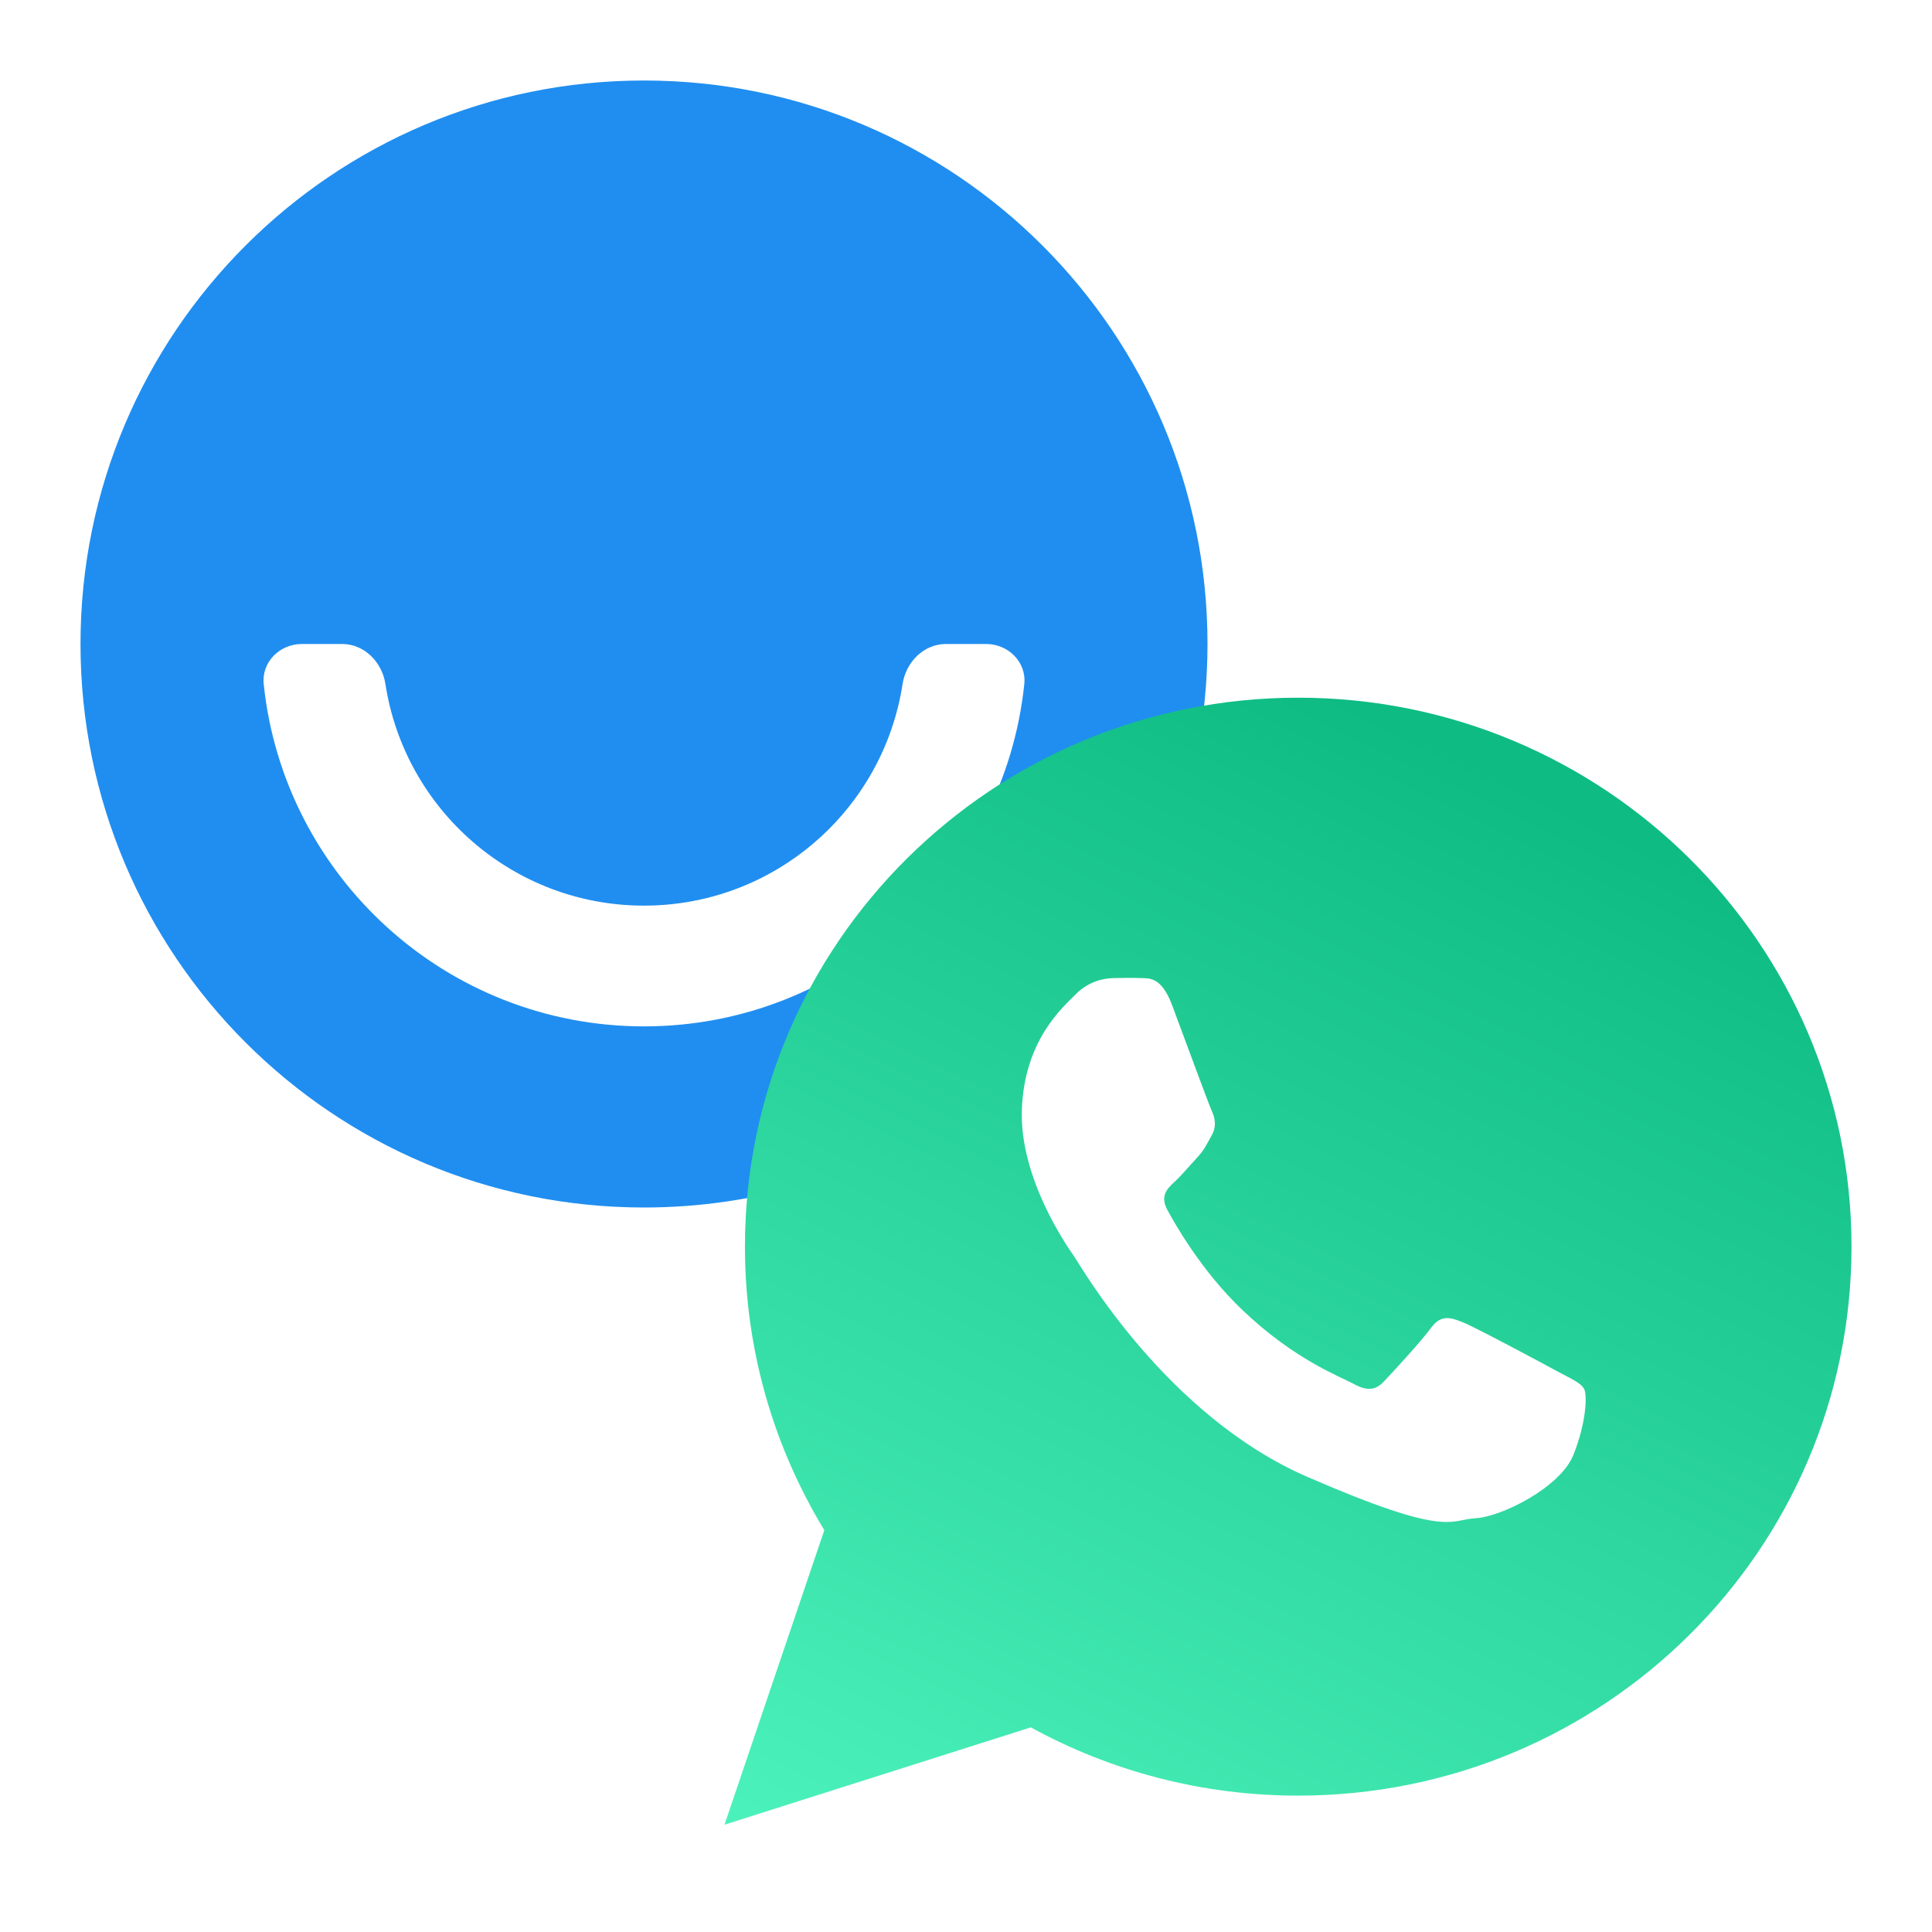
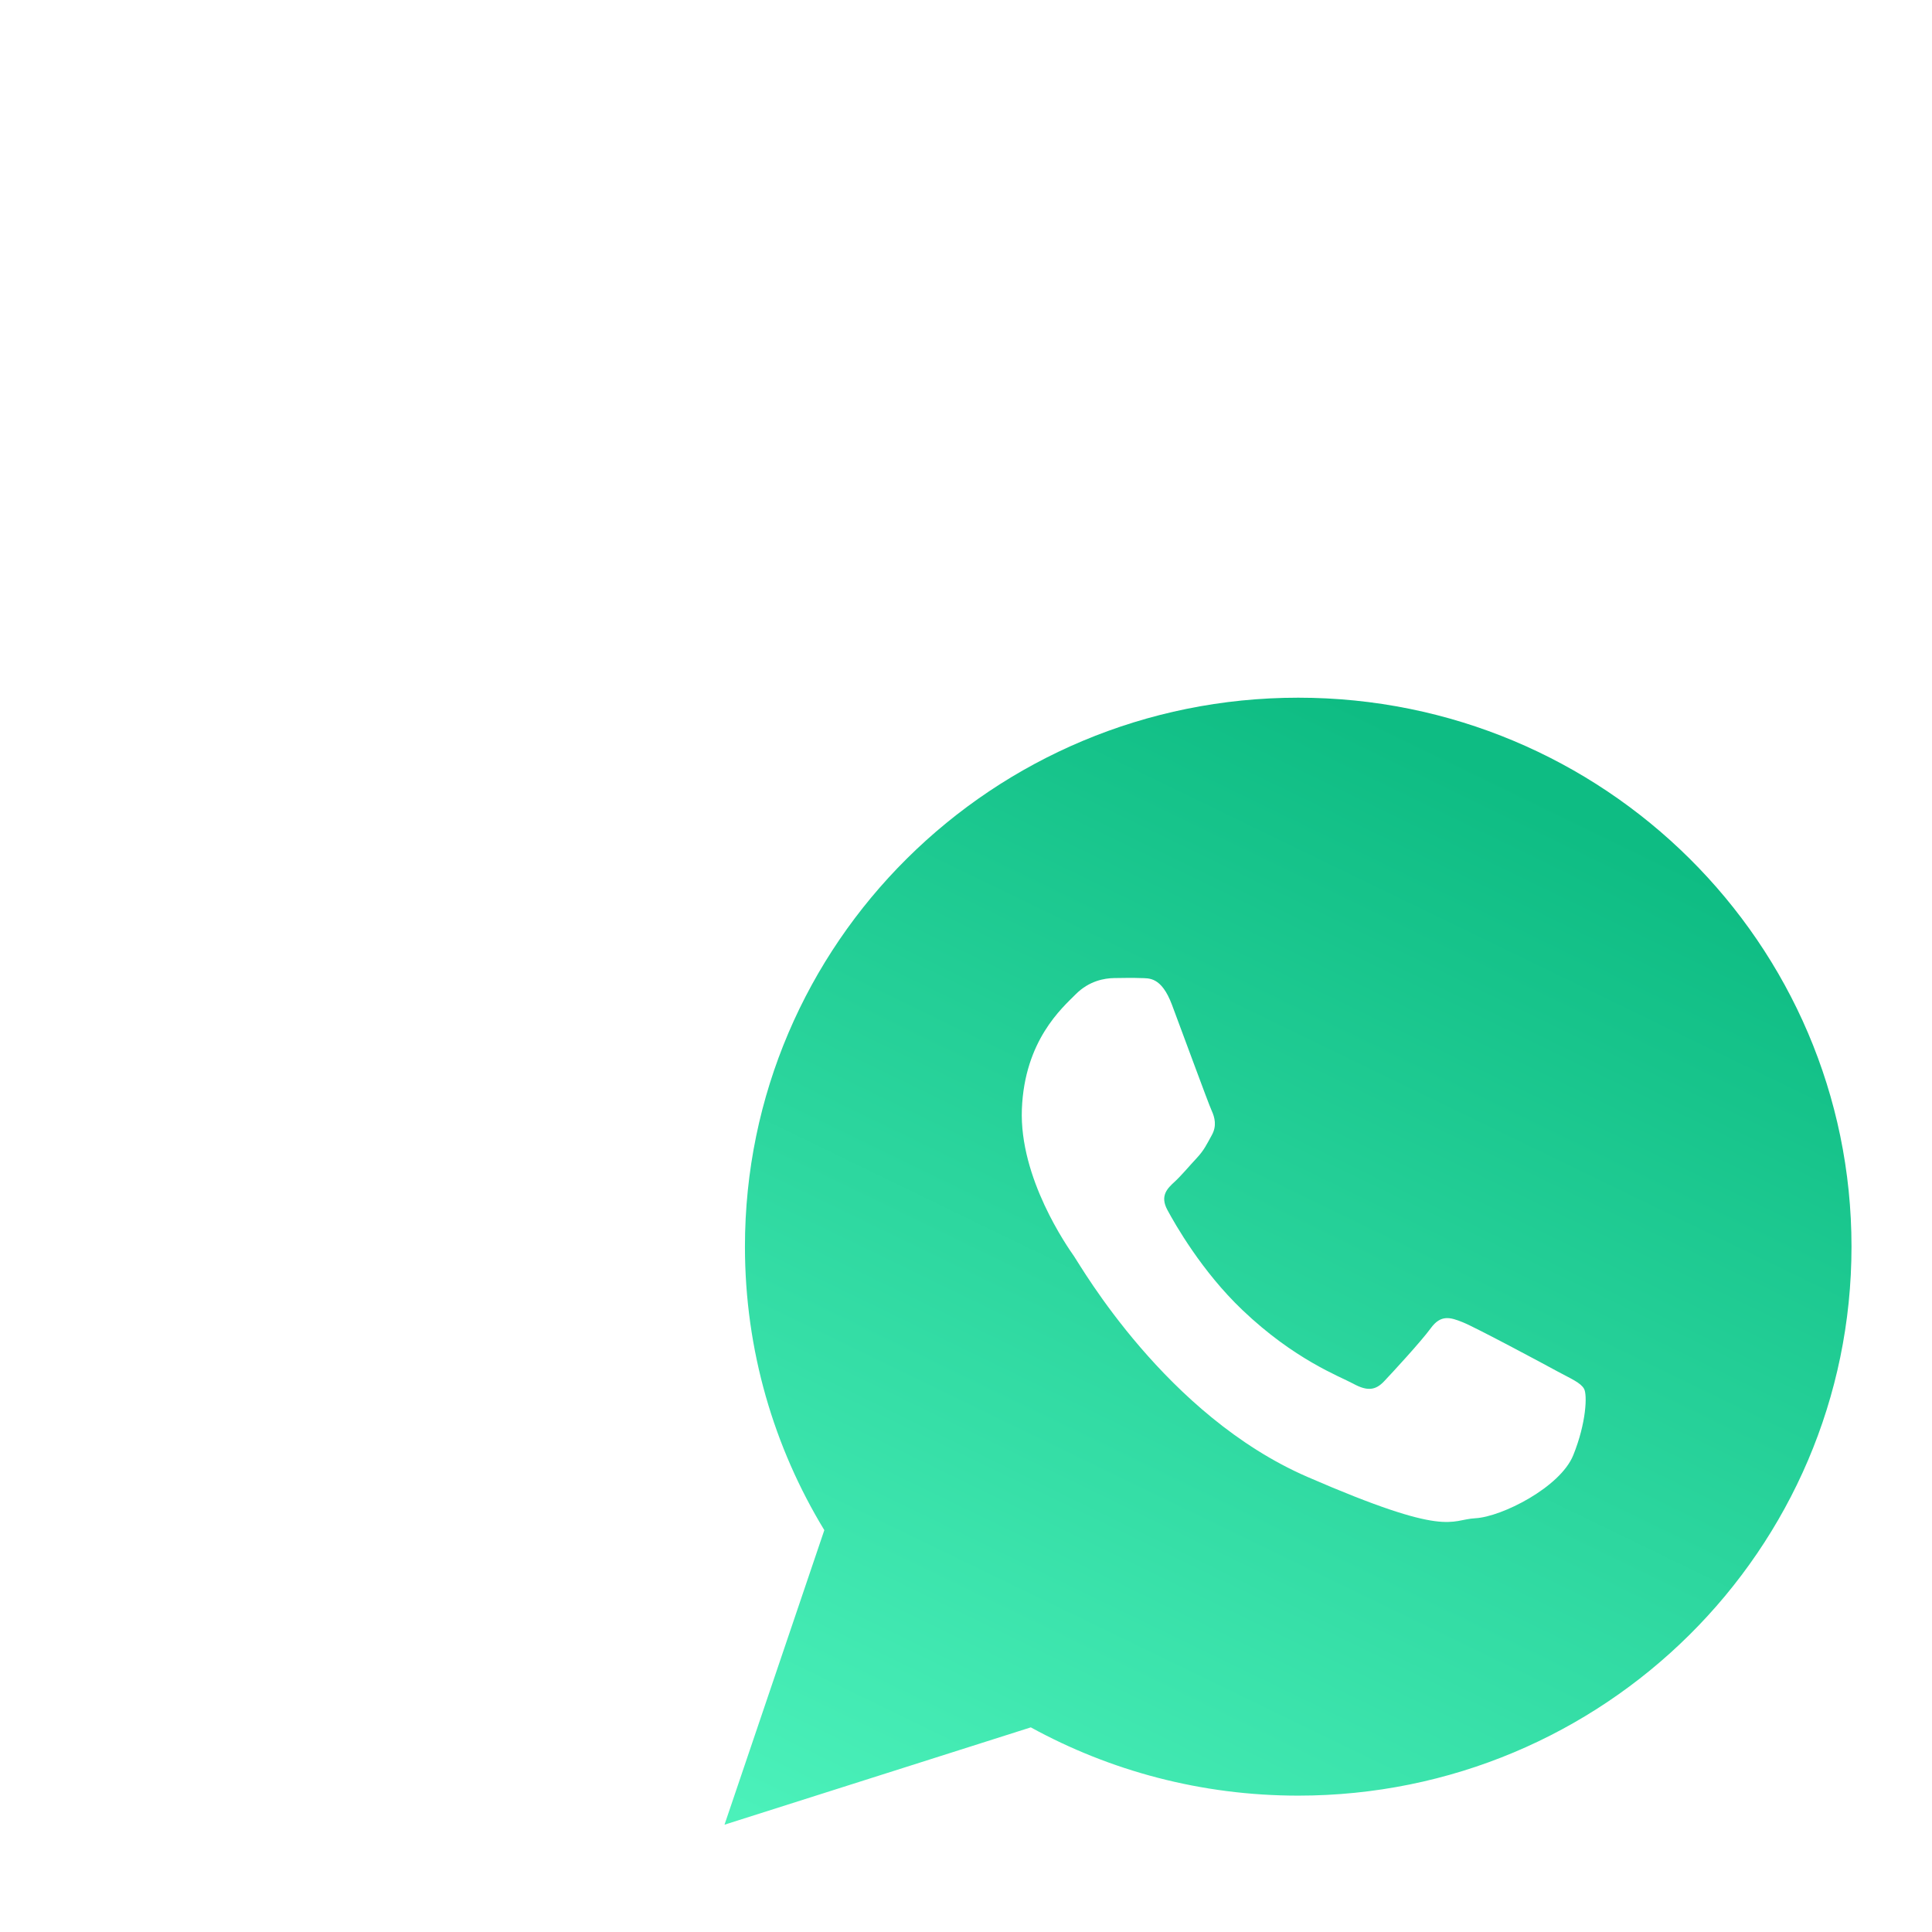
<svg xmlns="http://www.w3.org/2000/svg" width="24" height="24" viewBox="0 0 24 24" fill="none">
-   <path fill-rule="evenodd" clip-rule="evenodd" d="M8 15C9.38 15 10.666 14.601 11.75 13.912C12.322 13.548 11.557 12.509 12 12C12.511 11.414 14.206 11.337 14.5 10.603C14.822 9.798 15 8.92 15 8C15 4.134 11.866 1 8 1C4.134 1 1 4.134 1 8C1 11.866 4.134 15 8 15ZM4.788 8.498C4.746 8.225 4.526 8 4.25 8H3.75C3.474 8 3.247 8.225 3.276 8.499C3.525 10.888 5.545 12.75 8 12.75C10.455 12.75 12.475 10.888 12.724 8.499C12.753 8.225 12.526 8 12.25 8L11.75 8C11.474 8 11.254 8.225 11.212 8.498C10.972 10.057 9.626 11.25 8 11.25C6.374 11.25 5.028 10.057 4.788 8.498Z" fill="#208EF0" />
  <path d="M16.127 8.667C12.331 8.667 9.254 11.72 9.254 15.486C9.254 16.775 9.615 17.98 10.24 19.008L9 22.667L12.805 21.458C13.79 21.998 14.922 22.306 16.127 22.306C19.923 22.306 23 19.253 23 15.486C23 11.72 19.923 8.667 16.127 8.667ZM19.544 18.076C19.383 18.477 18.652 18.843 18.329 18.86C18.007 18.877 17.997 19.11 16.24 18.346C14.483 17.583 13.426 15.726 13.343 15.607C13.259 15.487 12.662 14.636 12.694 13.78C12.727 12.923 13.196 12.519 13.363 12.351C13.53 12.183 13.722 12.152 13.839 12.15C13.977 12.148 14.067 12.146 14.17 12.15C14.272 12.154 14.426 12.129 14.559 12.483C14.692 12.836 15.01 13.706 15.051 13.795C15.091 13.883 15.117 13.986 15.054 14.1C14.991 14.214 14.959 14.286 14.868 14.384C14.776 14.482 14.675 14.604 14.593 14.679C14.502 14.763 14.406 14.853 14.502 15.031C14.598 15.209 14.929 15.793 15.433 16.273C16.081 16.891 16.639 17.096 16.811 17.189C16.983 17.283 17.086 17.273 17.193 17.16C17.299 17.048 17.65 16.668 17.774 16.499C17.898 16.329 18.014 16.362 18.172 16.426C18.331 16.49 19.177 16.943 19.349 17.037C19.522 17.13 19.637 17.178 19.678 17.253C19.719 17.327 19.706 17.675 19.544 18.076Z" fill="url(#paint0_linear_7761_640)" />
  <defs>
    <linearGradient id="paint0_linear_7761_640" x1="22.547" y1="7.051" x2="13.944" y2="24.788" gradientUnits="userSpaceOnUse">
      <stop offset="0.204" stop-color="#0EBC83" />
      <stop offset="1" stop-color="#4BF1BA" />
    </linearGradient>
  </defs>
</svg>